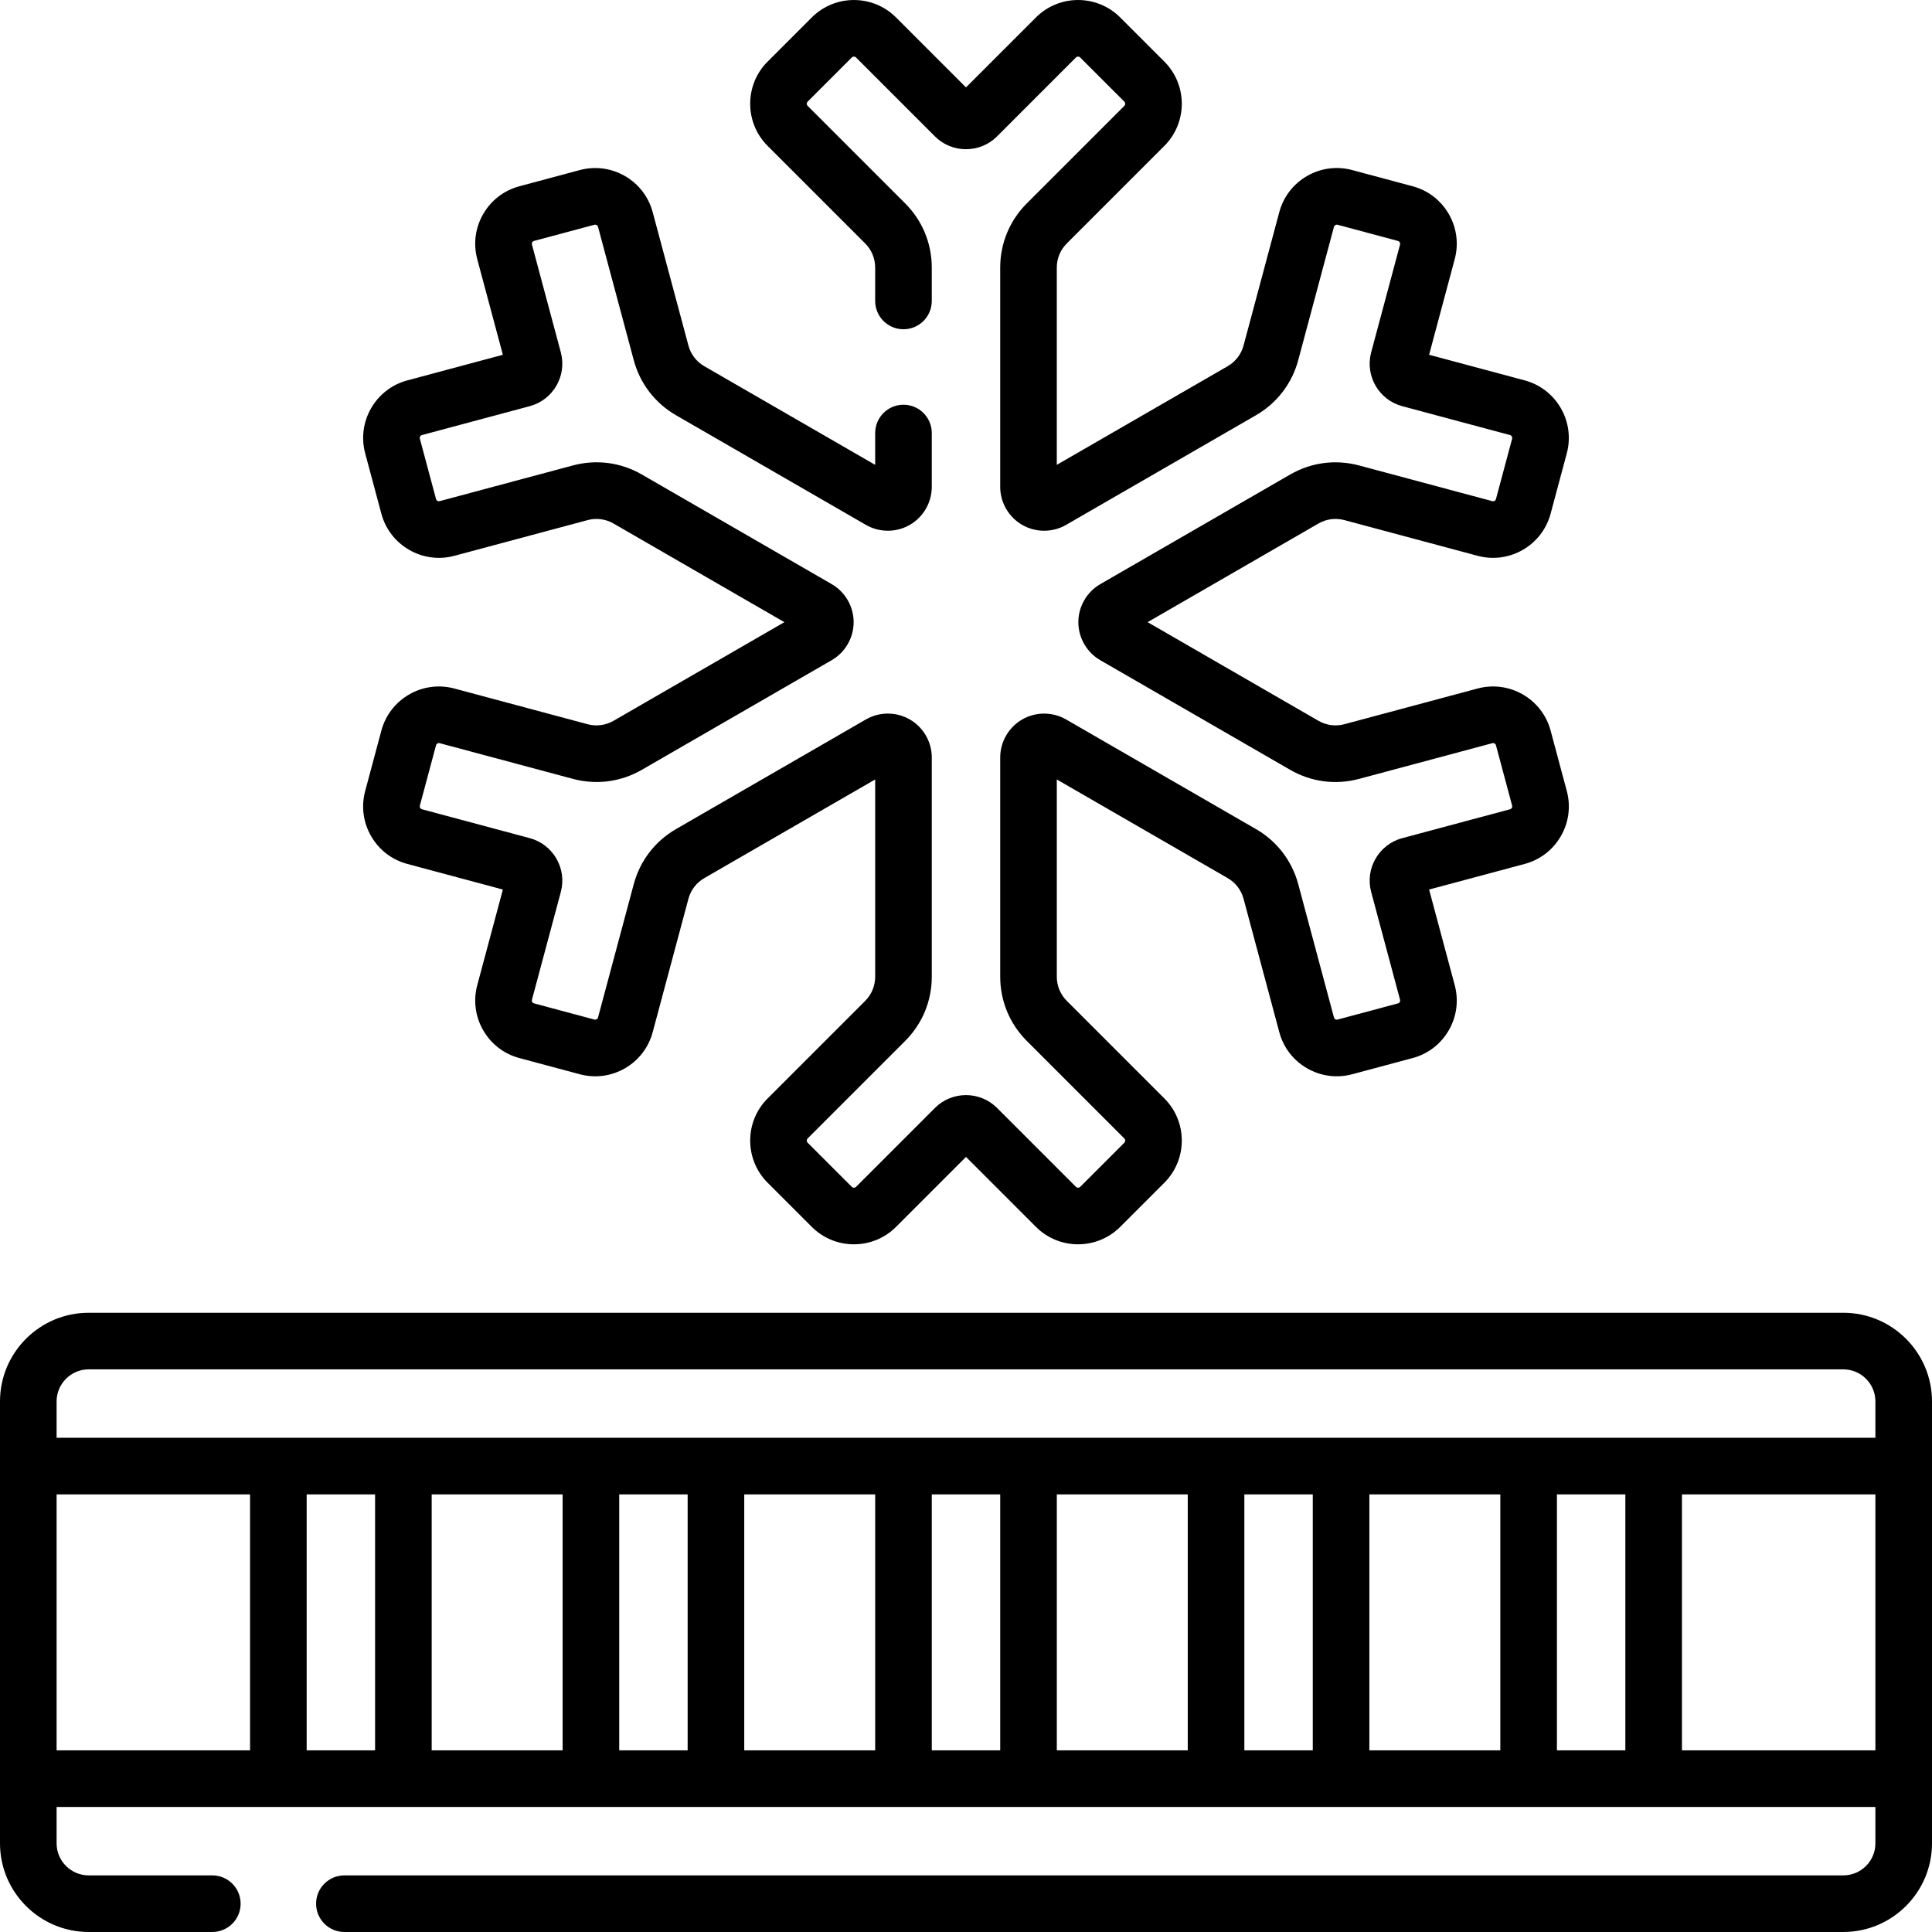
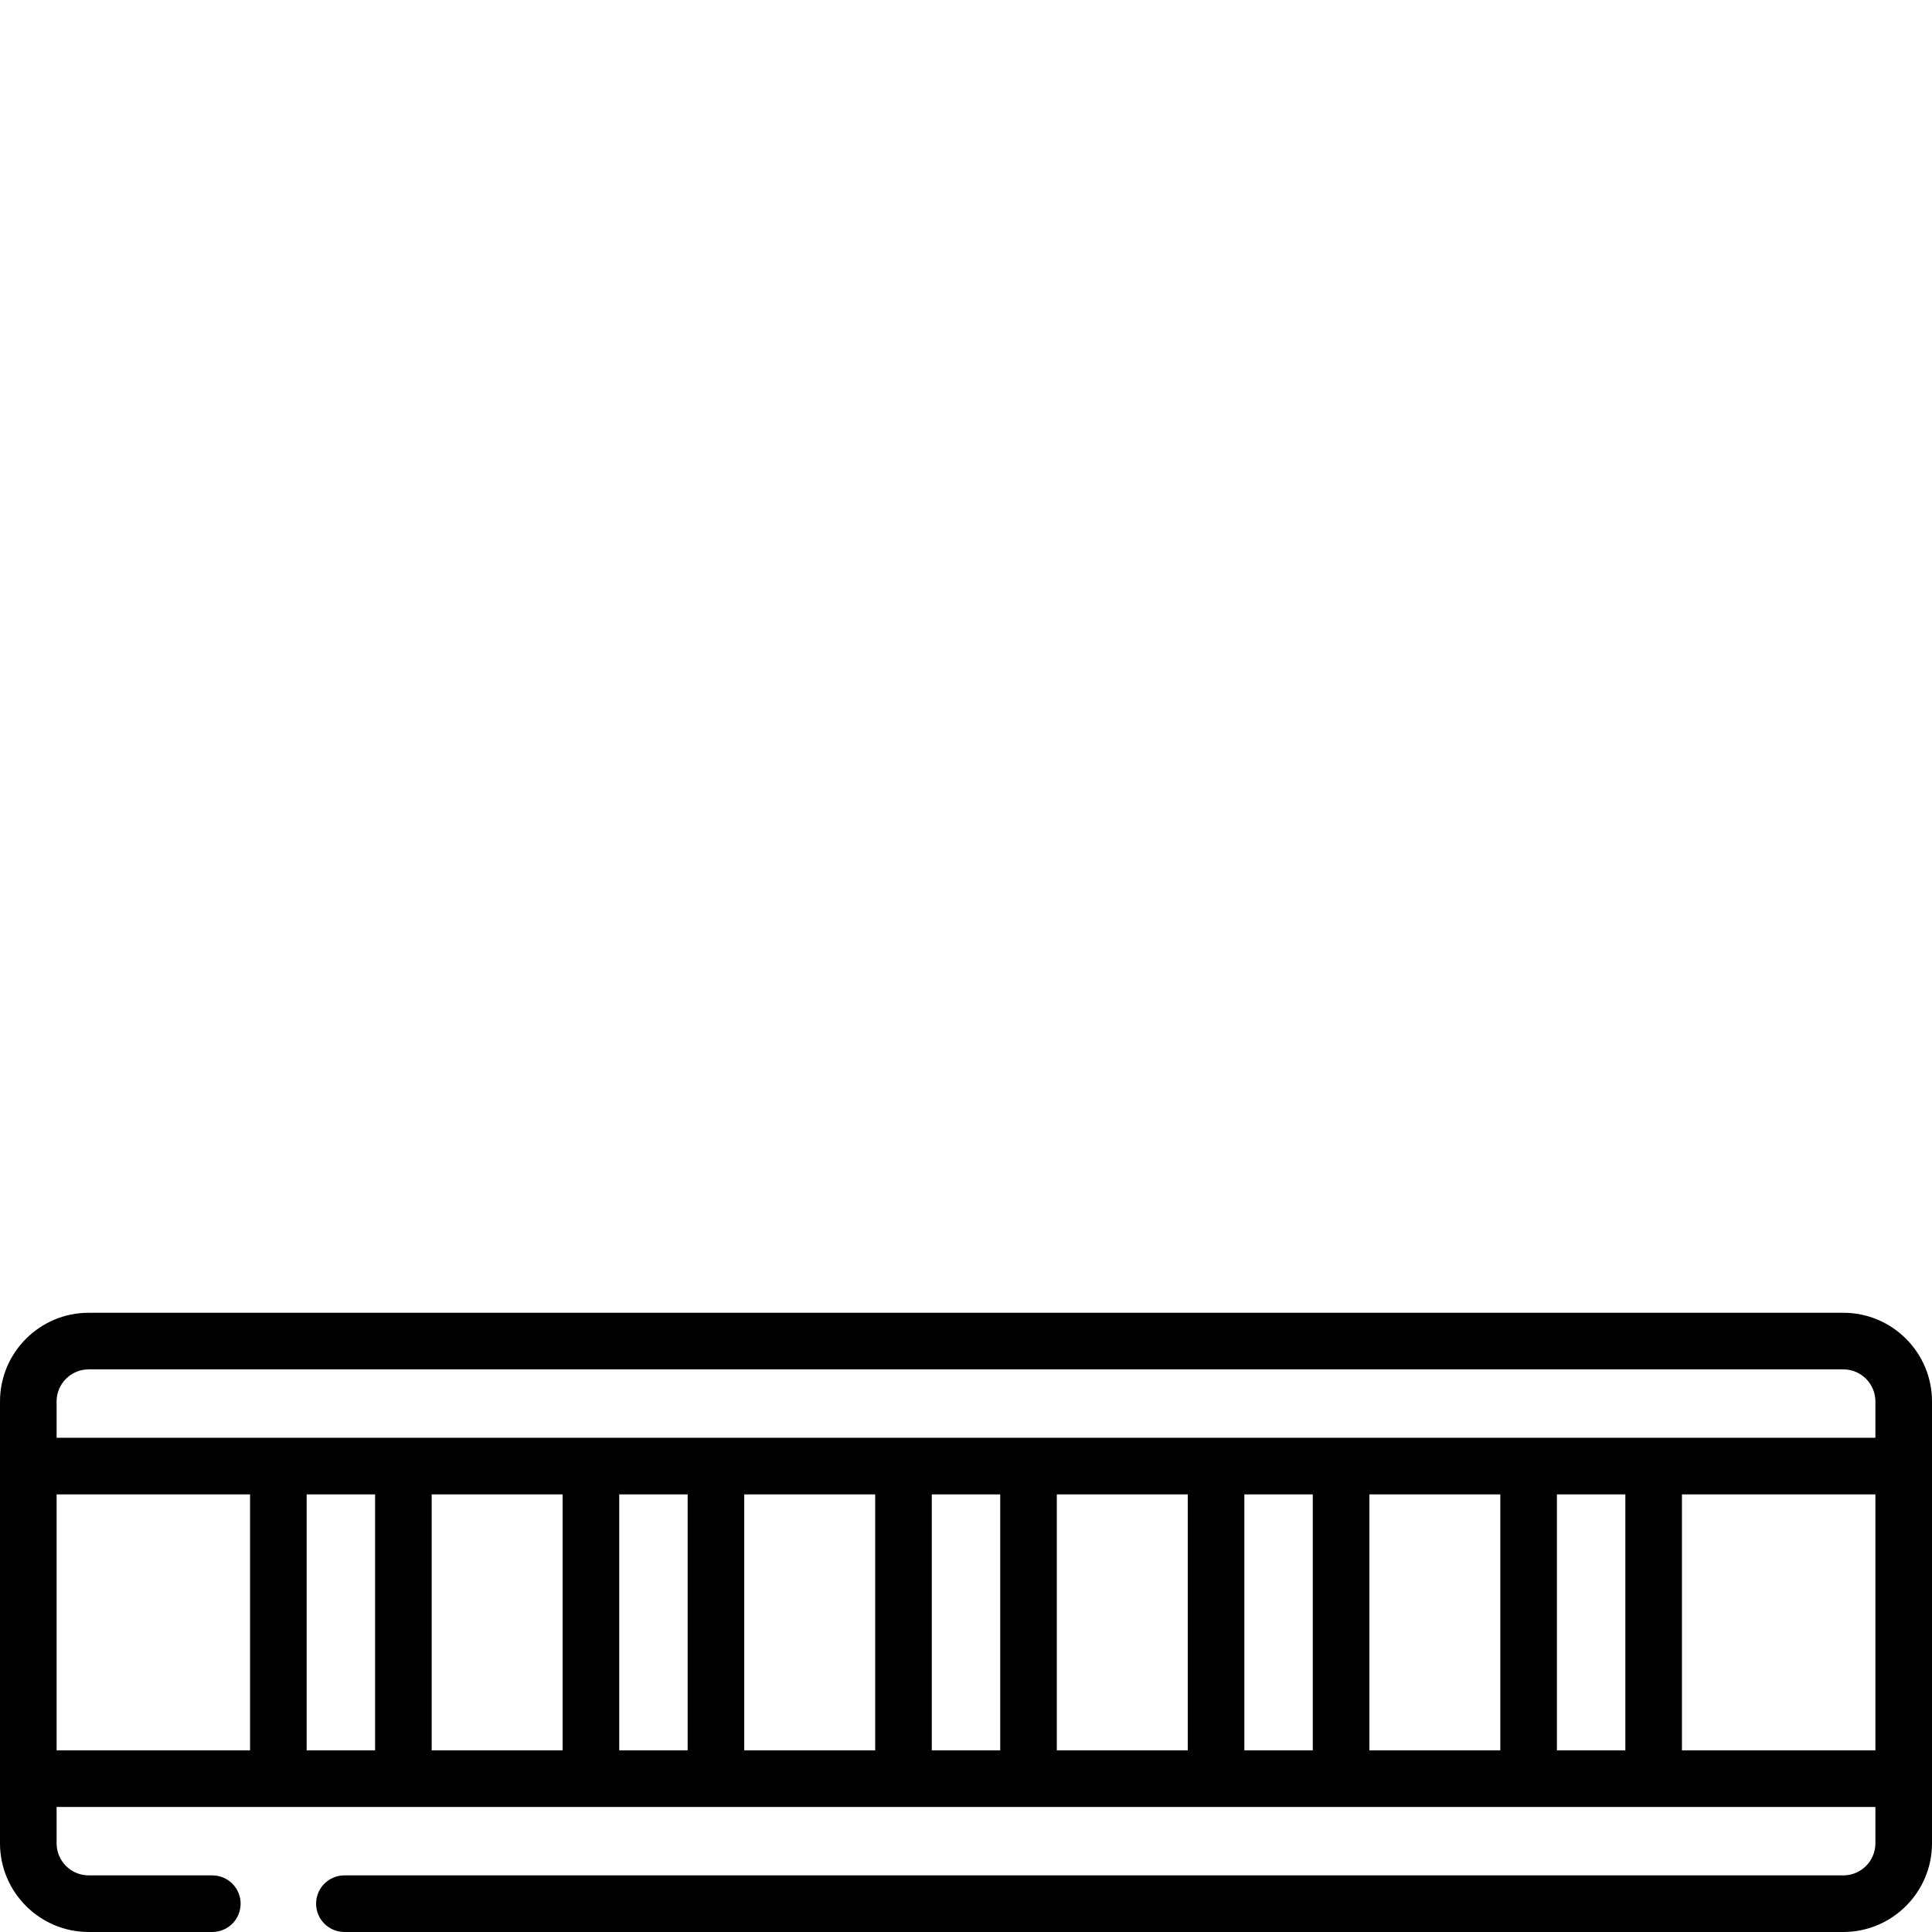
<svg xmlns="http://www.w3.org/2000/svg" width="512" viewBox="0 0 512 512" height="512" id="Capa_1">
  <g>
    <path d="m488.5 347.896h-465c-12.958 0-23.5 10.542-23.5 23.5v117.1c0 12.958 10.542 23.5 23.5 23.5h32.767c4.142 0 7.5-3.358 7.5-7.5s-3.358-7.5-7.5-7.5h-32.767c-4.687 0-8.5-3.813-8.5-8.5v-9.633h482v9.633c0 4.687-3.813 8.5-8.5 8.5h-397.233c-4.142 0-7.5 3.358-7.5 7.5s3.358 7.5 7.5 7.5h397.233c12.958 0 23.5-10.542 23.5-23.5v-117.1c0-12.958-10.542-23.5-23.5-23.5zm-465 15h465c4.687 0 8.5 3.813 8.5 8.5v9.633h-482v-9.633c0-4.687 3.813-8.5 8.5-8.5zm374.1 33.134v67.833h-34.7v-67.833zm-82.833 0v67.833h-34.7v-67.833zm-82.834 0v67.833h-34.7v-67.833zm-82.833 0v67.833h-34.7v-67.833zm-134.1 0h51.267v67.833h-51.267zm66.267 67.833v-67.833h18.133v67.833zm82.833 0v-67.833h18.133v67.833zm82.833 0v-67.833h18.134v67.833zm82.834 0v-67.833h18.133v67.833zm82.833 0v-67.833h18.133v67.833zm33.133 0v-67.833h51.267v67.833z" />
-     <path d="m155.715 191.923-35.318-9.463c-8.408-2.252-17.078 2.754-19.331 11.161l-4.287 16.001c-1.091 4.072-.532 8.326 1.576 11.977s5.512 6.263 9.584 7.354l25.329 6.787-6.786 25.329c-1.091 4.072-.532 8.325 1.576 11.977 2.108 3.651 5.512 6.263 9.584 7.354l16.001 4.288c4.073 1.09 8.326.532 11.977-1.577 3.651-2.108 6.263-5.511 7.354-9.583l9.464-35.319c.626-2.339 2.127-4.294 4.224-5.505l45.271-26.137v52.274c0 2.422-.943 4.699-2.655 6.411l-25.854 25.855c-6.154 6.154-6.154 16.167 0 22.321l11.714 11.714c6.153 6.154 16.167 6.155 22.321 0l18.541-18.544 18.542 18.542c3.077 3.077 7.119 4.616 11.16 4.616 4.042 0 8.084-1.539 11.161-4.616l11.714-11.714c6.154-6.154 6.154-16.167 0-22.321l-25.854-25.855c-1.712-1.712-2.655-3.989-2.655-6.411v-52.274l45.271 26.137c2.097 1.211 3.598 3.166 4.224 5.505l9.464 35.318c1.091 4.072 3.703 7.476 7.354 9.583s7.905 2.668 11.977 1.577l16.001-4.288c4.072-1.091 7.476-3.703 9.583-7.354 2.108-3.651 2.667-7.904 1.577-11.976l-6.787-25.329 25.329-6.787c4.072-1.091 7.476-3.703 9.583-7.354 2.108-3.651 2.668-7.904 1.577-11.976l-4.288-16.003c-2.253-8.406-10.927-13.41-19.331-11.16l-35.319 9.464c-2.338.625-4.782.305-6.879-.906l-45.272-26.138 45.272-26.138c2.097-1.21 4.54-1.532 6.88-.905l35.318 9.463c8.404 2.252 17.078-2.754 19.331-11.161l4.288-16.002c2.252-8.406-2.754-17.078-11.16-19.331l-25.329-6.787 6.786-25.329c1.091-4.072.532-8.326-1.576-11.977s-5.512-6.263-9.584-7.354l-16.001-4.288c-4.072-1.09-8.326-.531-11.977 1.577s-6.263 5.511-7.354 9.583l-9.464 35.319c-.627 2.339-2.127 4.294-4.224 5.505l-45.271 26.137v-52.27c0-2.422.943-4.699 2.655-6.411l25.854-25.855c6.154-6.154 6.154-16.167 0-22.321l-11.713-11.714c-6.153-6.154-16.167-6.155-22.321 0l-18.542 18.542-18.542-18.542c-6.153-6.154-16.167-6.154-22.321 0l-11.714 11.714c-6.154 6.154-6.154 16.167 0 22.321l25.854 25.855c1.712 1.712 2.655 3.989 2.655 6.411v8.838c0 4.142 3.358 7.5 7.5 7.5s7.5-3.358 7.5-7.5v-8.838c0-6.429-2.503-12.472-7.049-17.018l-25.853-25.854c-.152-.152-.229-.339-.229-.554s.077-.401.229-.554l11.714-11.714c.306-.306.803-.305 1.108 0l20.917 20.918c4.54 4.538 11.925 4.537 16.463-.001l20.916-20.917c.306-.305.802-.306 1.108 0l11.714 11.714c.152.152.229.339.229.554s-.077.402-.229.554l-25.854 25.855c-4.545 4.546-7.049 10.589-7.049 17.018v58.092c0 4.146 2.23 8.009 5.821 10.082 3.59 2.073 8.051 2.074 11.642 0l50.309-29.046c5.567-3.214 9.549-8.404 11.213-14.613l9.464-35.318c.111-.417.544-.665.959-.554l16.003 4.288c.207.056.367.178.475.364.108.187.134.386.078.595l-7.656 28.573c-1.661 6.201 2.032 12.597 8.232 14.257l28.573 7.656c.418.112.666.542.554.96l-4.287 16.001c-.112.417-.539.668-.96.554l-35.318-9.463c-6.207-1.662-12.694-.81-18.262 2.404l-50.309 29.046c-3.59 2.073-5.821 5.936-5.821 10.082s2.23 8.009 5.821 10.082l50.309 29.046c5.568 3.214 12.054 4.068 18.262 2.404l35.319-9.463c.413-.114.848.136.959.553l4.288 16.002c.112.417-.136.848-.554.959l-28.572 7.656c-6.201 1.661-9.893 8.057-8.233 14.258l7.656 28.573c.056.208.03.408-.078.594-.107.186-.268.309-.476.365l-16.001 4.288c-.416.115-.848-.136-.959-.554l-9.464-35.318c-1.664-6.21-5.647-11.399-11.213-14.613l-50.309-29.046c-3.591-2.073-8.052-2.073-11.642 0s-5.821 5.936-5.821 10.082v58.092c0 6.429 2.503 12.472 7.049 17.018l25.854 25.855c.152.152.229.339.229.554s-.077.401-.229.554l-11.714 11.714c-.306.306-.803.306-1.108 0l-20.917-20.918c-4.539-4.538-11.925-4.537-16.463.001l-20.917 20.917c-.305.306-.801.307-1.108 0l-11.715-11.716c-.152-.152-.229-.339-.229-.554s.077-.402.229-.554l25.855-25.855c4.545-4.546 7.049-10.589 7.049-17.018v-58.092c0-4.146-2.23-8.009-5.821-10.082-3.589-2.073-8.05-2.073-11.642 0l-50.309 29.046c-5.567 3.214-9.549 8.404-11.213 14.613l-9.464 35.318c-.111.417-.542.664-.959.554l-16.001-4.288c-.208-.056-.368-.178-.476-.365-.108-.186-.134-.386-.078-.594l7.656-28.573c1.661-6.201-2.032-12.597-8.232-14.257l-28.573-7.656c-.417-.112-.665-.542-.554-.96l4.287-16.001c.112-.417.54-.669.96-.554l35.318 9.463c6.208 1.664 12.695.811 18.262-2.404l50.309-29.046c3.59-2.073 5.821-5.936 5.821-10.082s-2.23-8.009-5.821-10.082l-50.309-29.046c-5.567-3.215-12.053-4.069-18.262-2.404l-35.319 9.463c-.413.115-.848-.136-.959-.553l-4.288-16.002c-.112-.417.136-.848.554-.959l28.572-7.656c6.201-1.661 9.893-8.057 8.233-14.258l-7.656-28.573c-.056-.208-.03-.408.078-.594.107-.186.267-.309.476-.364l16.001-4.288c.419-.115.848.137.959.554l9.464 35.318c1.664 6.21 5.646 11.399 11.213 14.613l50.309 29.046c3.591 2.073 8.052 2.073 11.642 0s5.821-5.936 5.821-10.082v-14.254c0-4.142-3.358-7.5-7.5-7.5s-7.5 3.358-7.5 7.5v8.437l-45.271-26.137c-2.097-1.211-3.598-3.166-4.224-5.505l-9.464-35.318c-1.091-4.072-3.703-7.476-7.354-9.583s-7.905-2.667-11.977-1.577l-16.001 4.288c-4.073 1.091-7.477 3.703-9.585 7.354s-2.667 7.904-1.577 11.976l6.787 25.329-25.329 6.787c-8.406 2.253-13.413 10.925-11.16 19.331l4.288 16.002c2.253 8.406 10.928 13.41 19.331 11.16l35.319-9.464c2.337-.626 4.782-.304 6.879.906l45.272 26.138-45.272 26.138c-2.097 1.208-4.54 1.53-6.88.903z" />
  </g>
</svg>